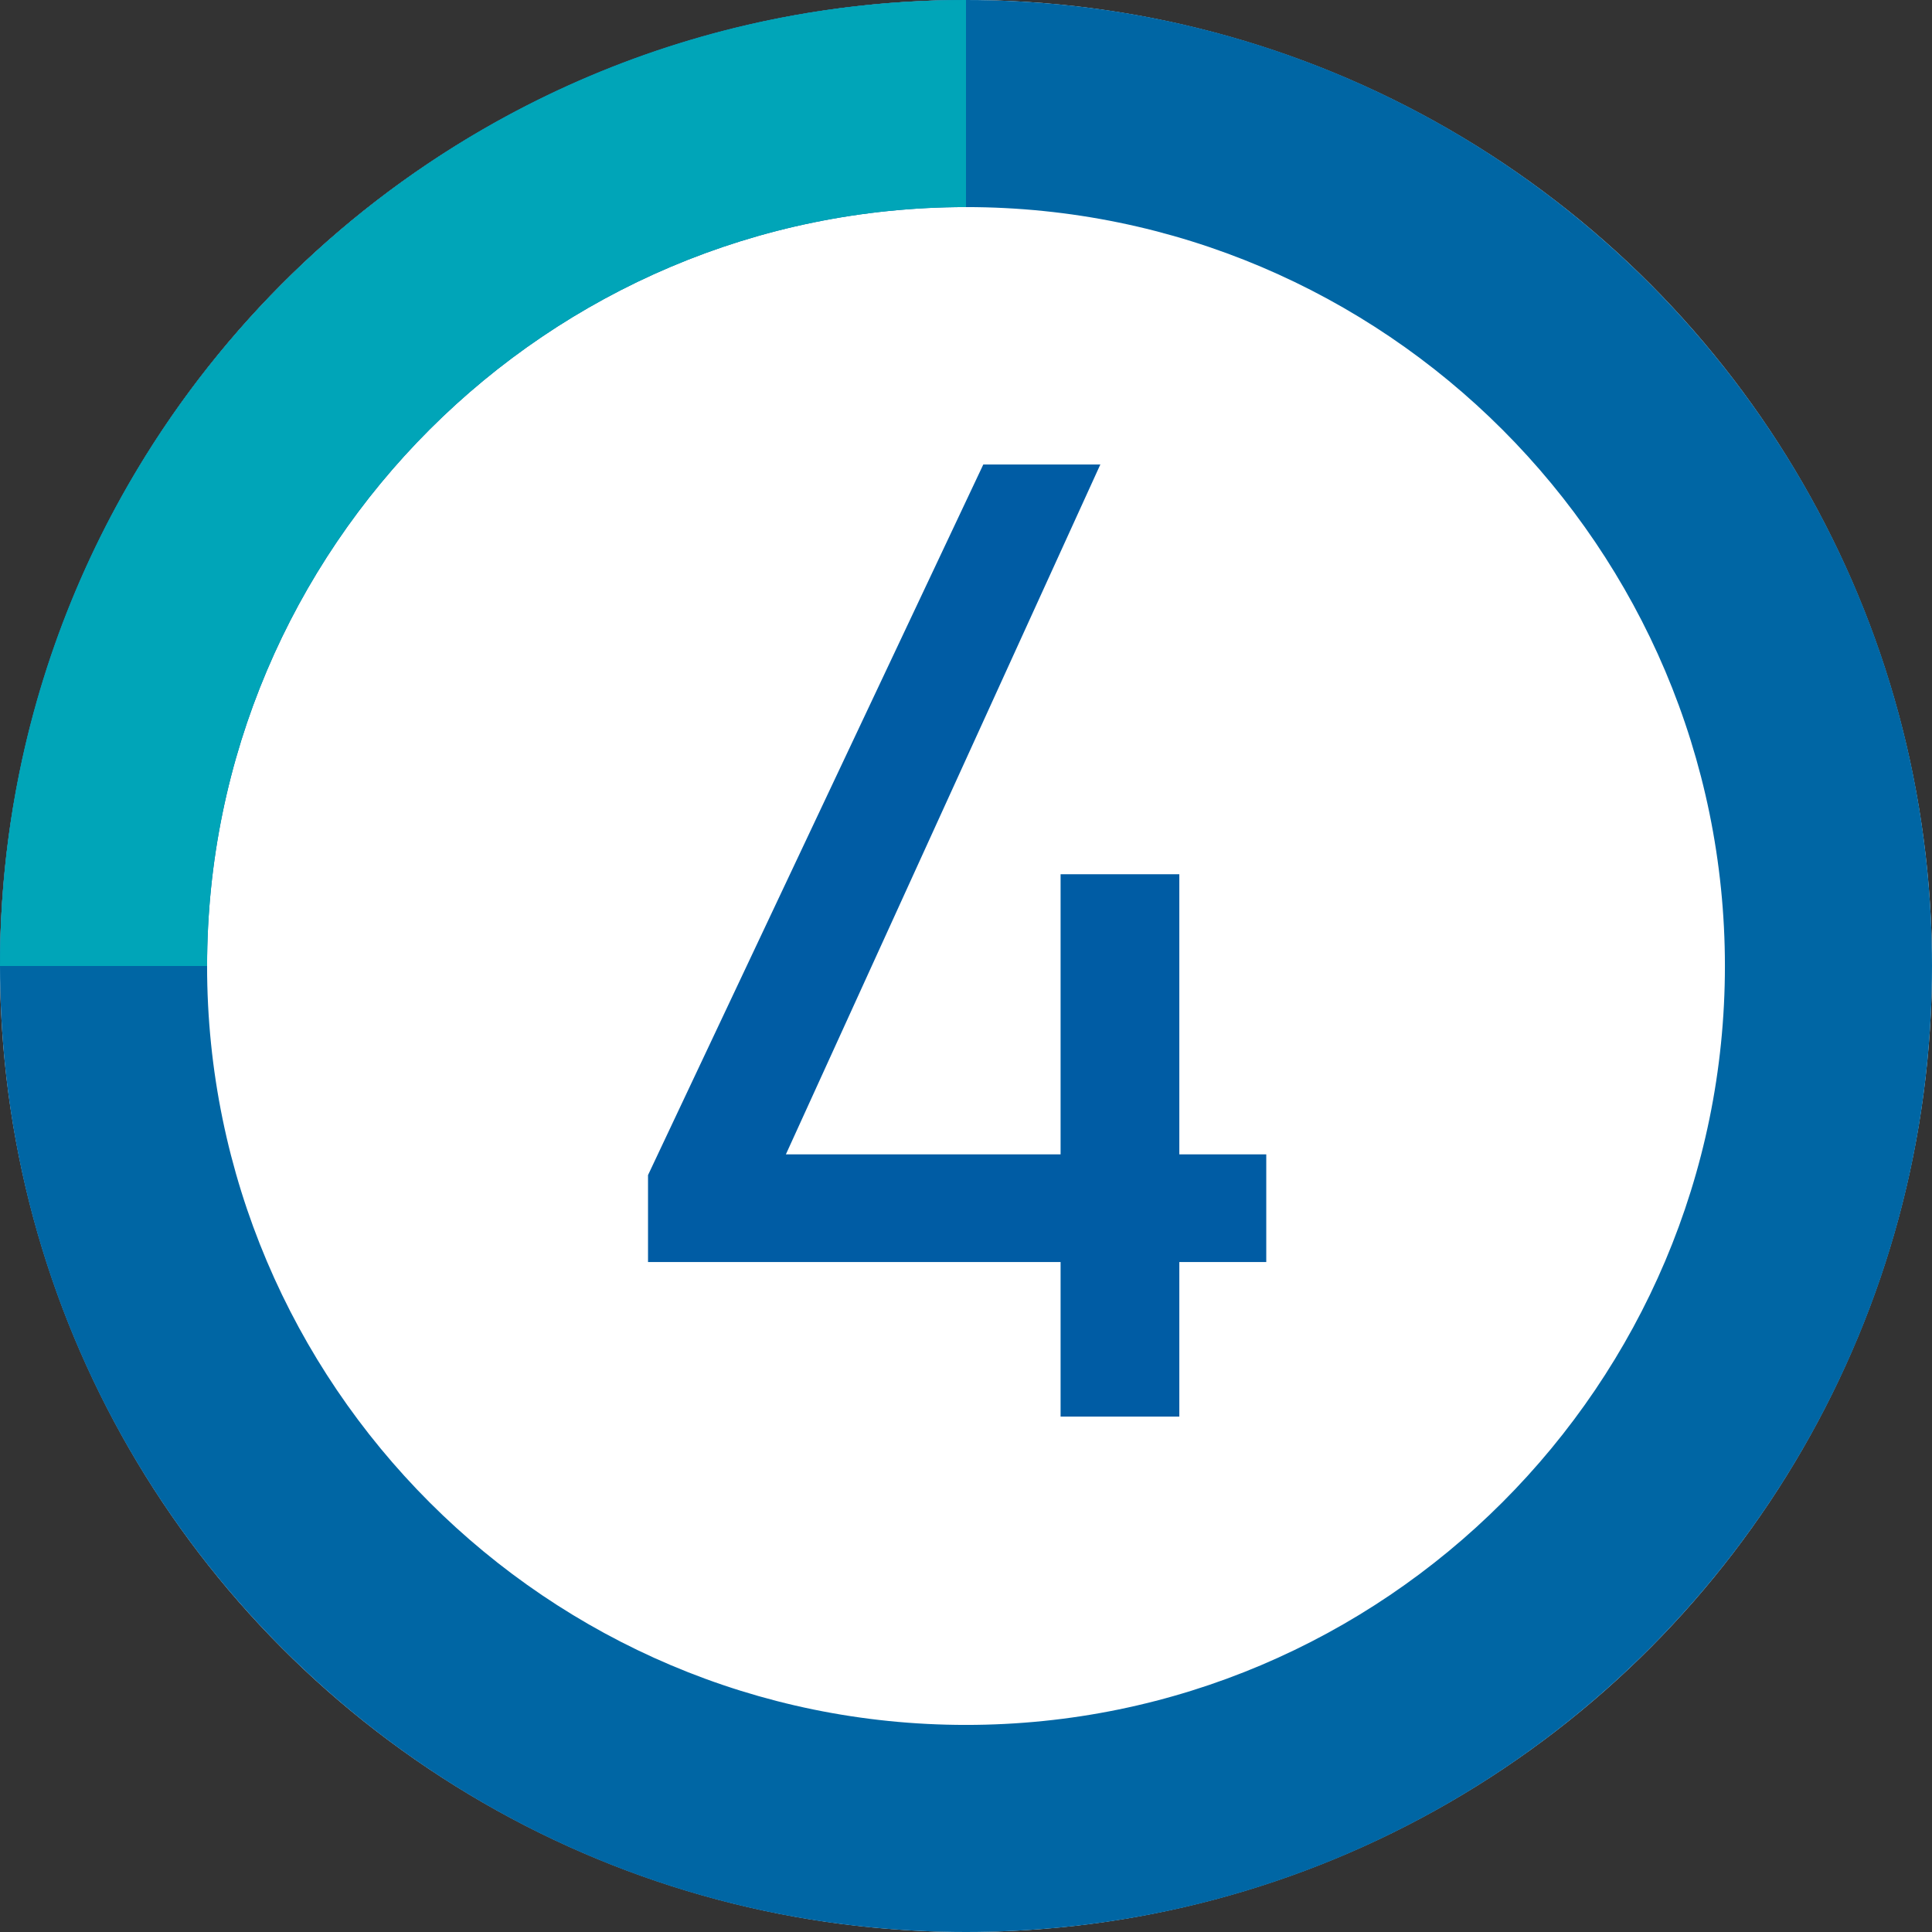
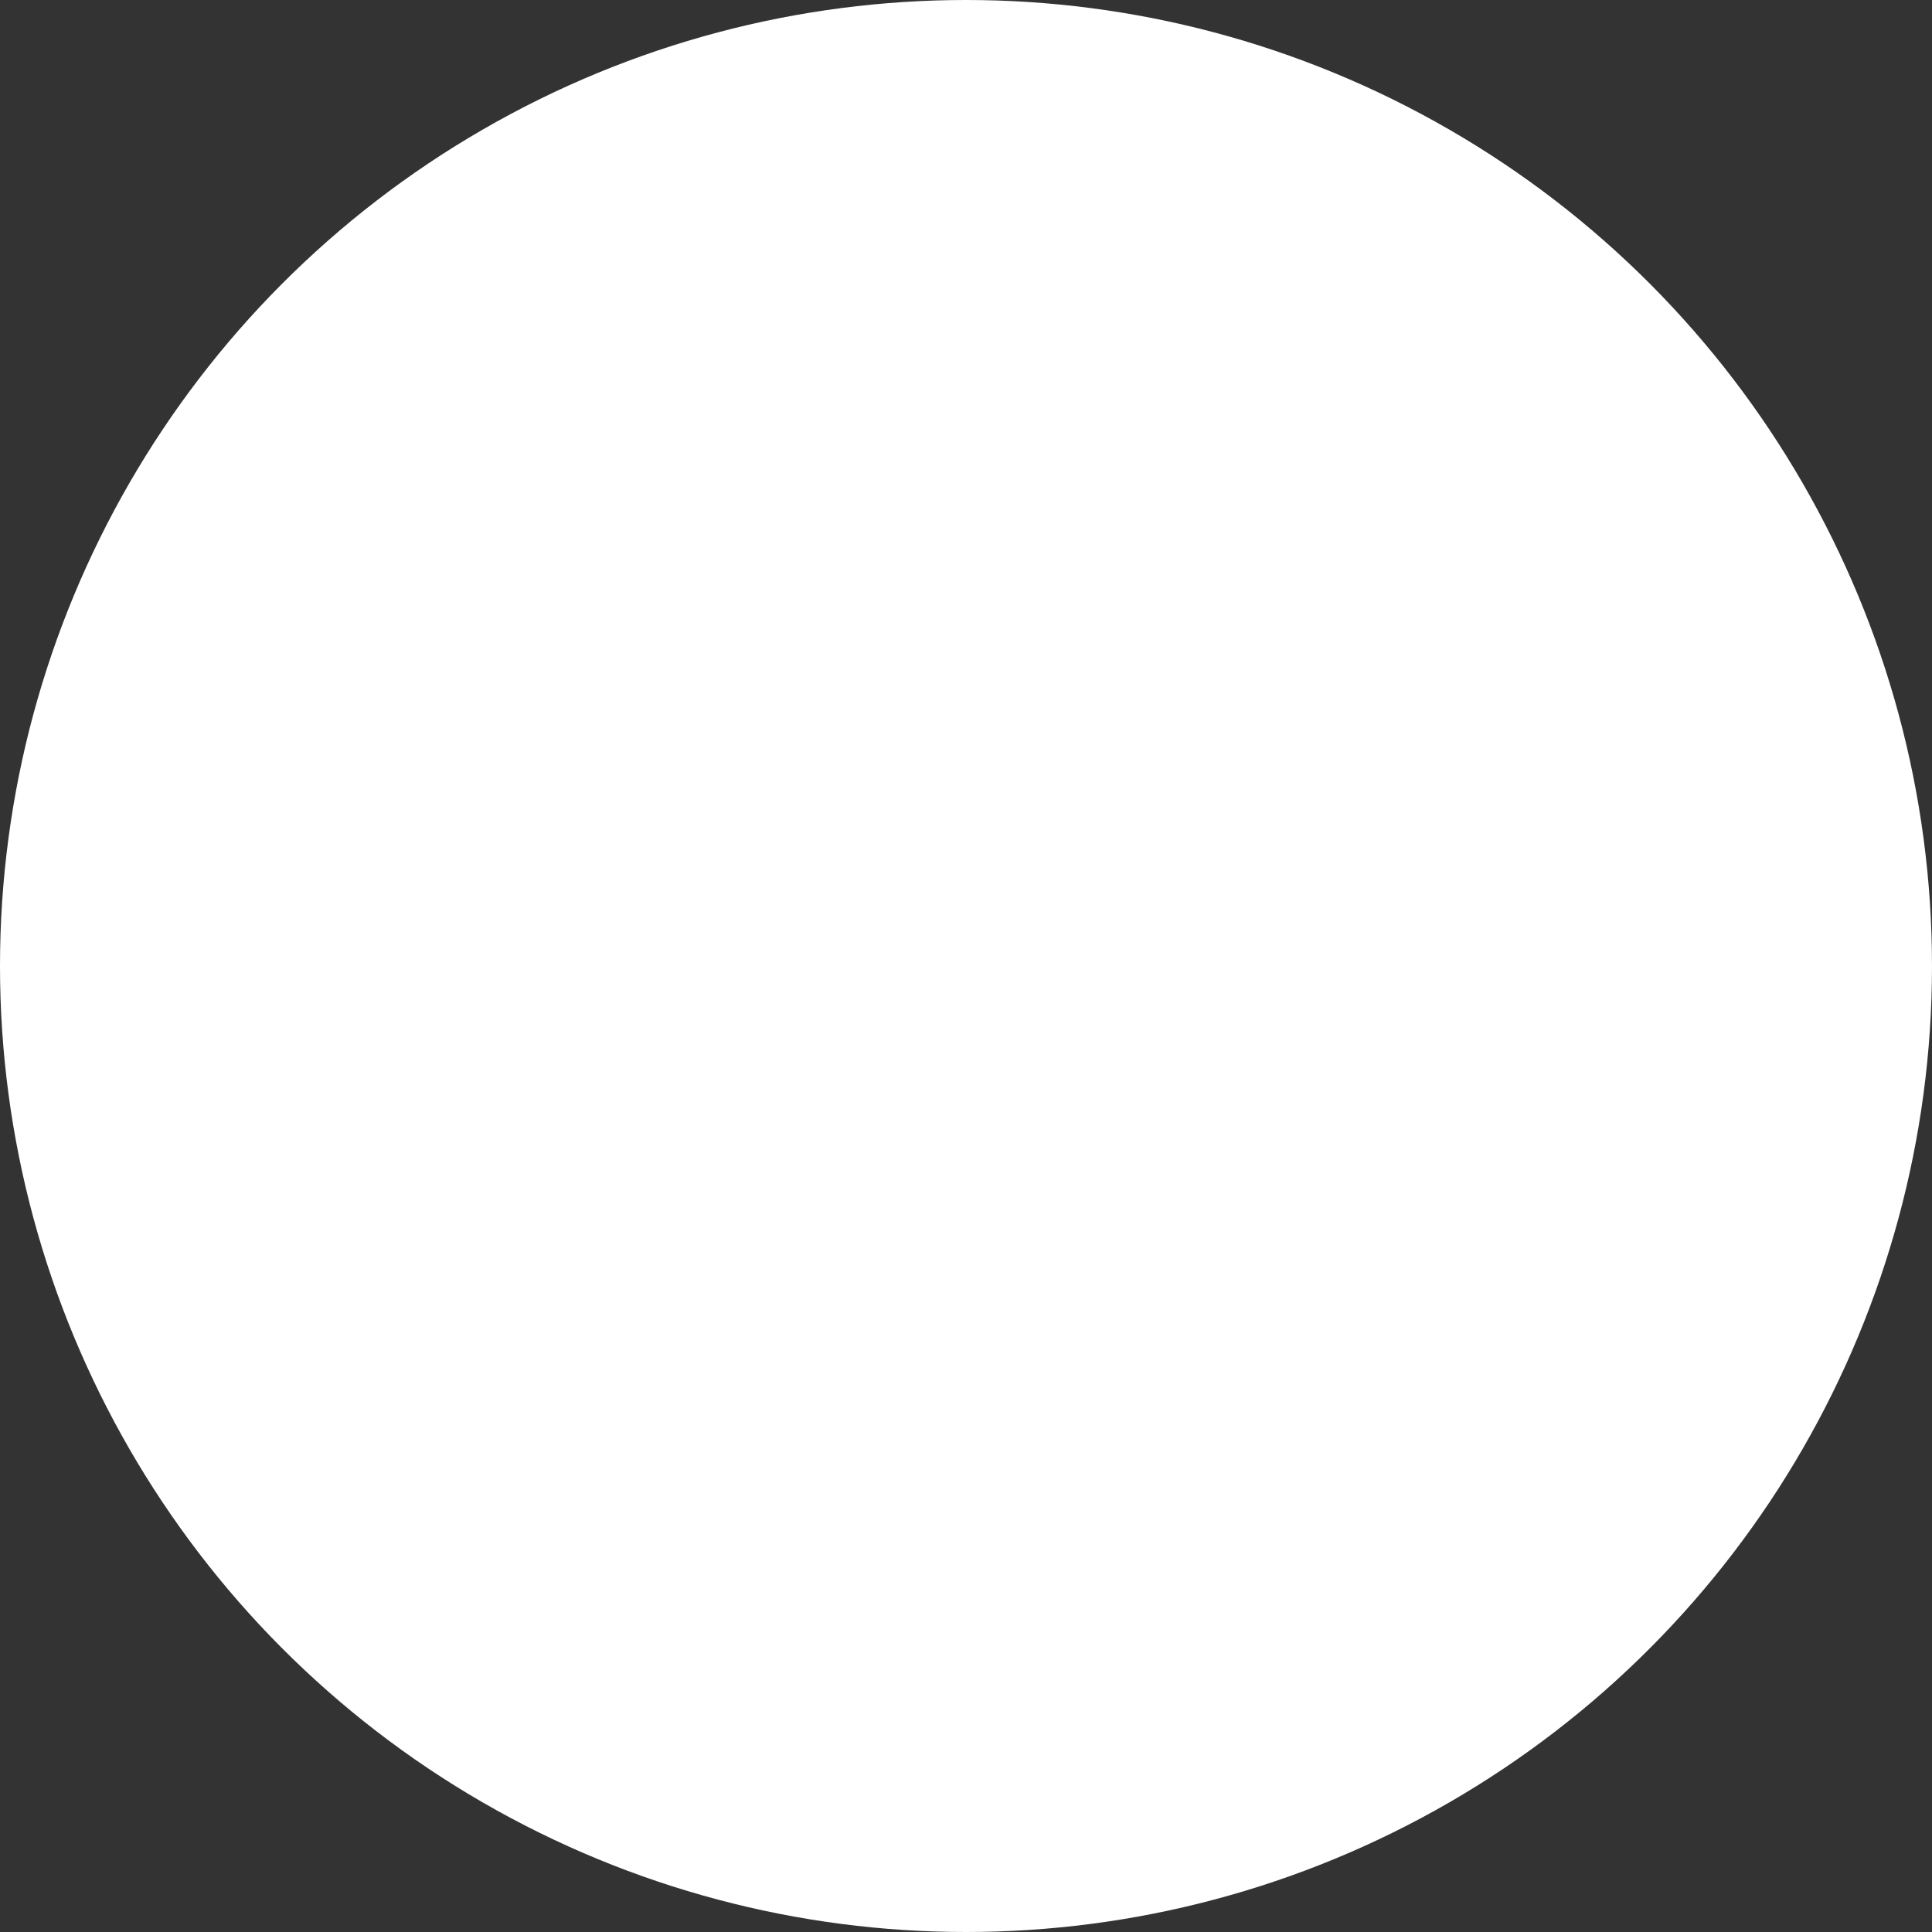
<svg xmlns="http://www.w3.org/2000/svg" id="_レイヤー_2" viewBox="0 0 96 96">
  <rect x="0" y="0" width="96" height="96" fill="#333333" stroke="none" />
  <defs>
    <style>.cls-1{clip-path:url(#clippath);}.cls-2{fill:none;}.cls-2,.cls-3,.cls-4,.cls-5,.cls-6{stroke-width:0px;}.cls-3{fill:#fff;}.cls-4{fill:#00a5b8;}.cls-5{fill:#005ca4;}.cls-6{fill:#0066a4;}</style>
    <clipPath id="clippath">
-       <rect class="cls-2" width="48" height="48" />
-     </clipPath>
+       </clipPath>
  </defs>
  <g id="_レイヤー_1-2">
    <circle class="cls-3" cx="48" cy="48" r="48" />
-     <path class="cls-6" d="m48,10.29c20.8,0,37.71,16.92,37.71,37.71s-16.92,37.71-37.71,37.71S10.29,68.8,10.29,48,27.2,10.29,48,10.29m0-10.29C21.49,0,0,21.49,0,48s21.49,48,48,48,48-21.49,48-48S74.51,0,48,0h0Z" />
-     <path class="cls-5" d="m54.68,23.07l-15.63,34.29h13.65v-13.92h5.9v13.92h4.32v5.35h-4.32v7.68h-5.9v-7.68h-20.5v-4.32l16.66-35.31h5.83Z" />
    <g class="cls-1">
      <path class="cls-4" d="m48,10.29c20.8,0,37.71,16.92,37.71,37.71s-16.92,37.71-37.71,37.71S10.29,68.8,10.29,48,27.2,10.29,48,10.29m0-10.29C21.49,0,0,21.49,0,48s21.49,48,48,48,48-21.49,48-48S74.51,0,48,0h0Z" />
    </g>
  </g>
</svg>